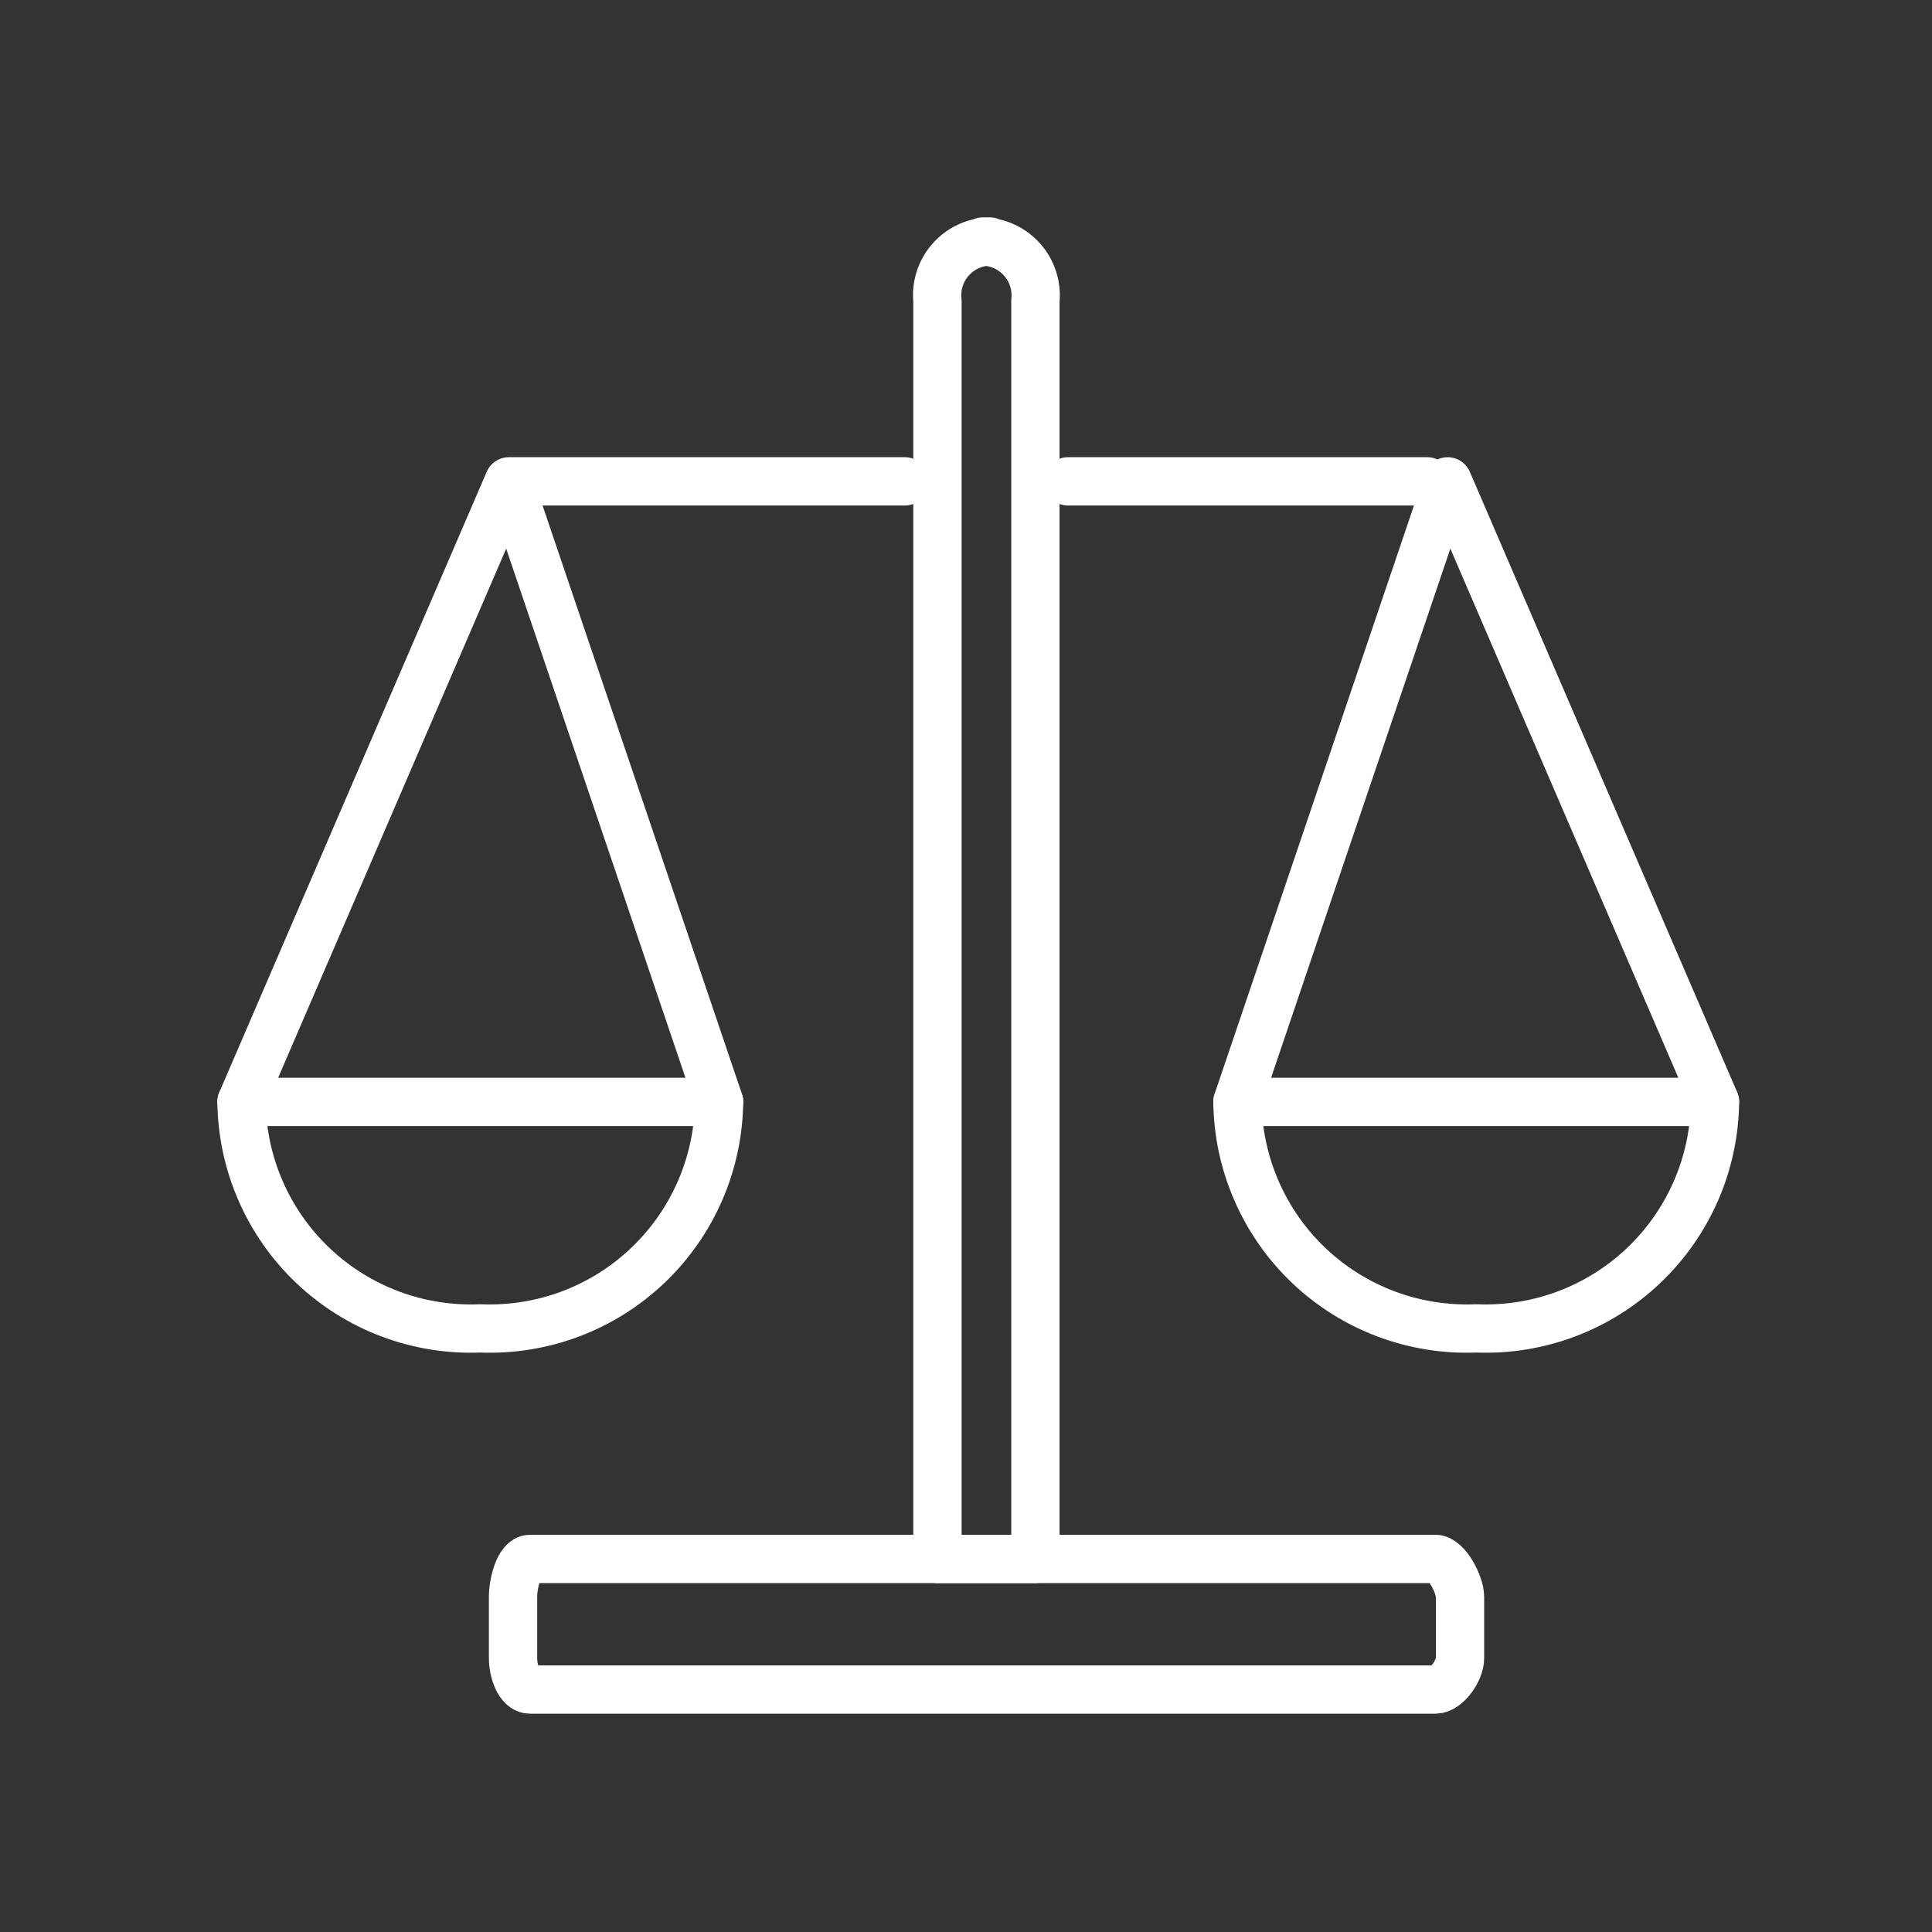
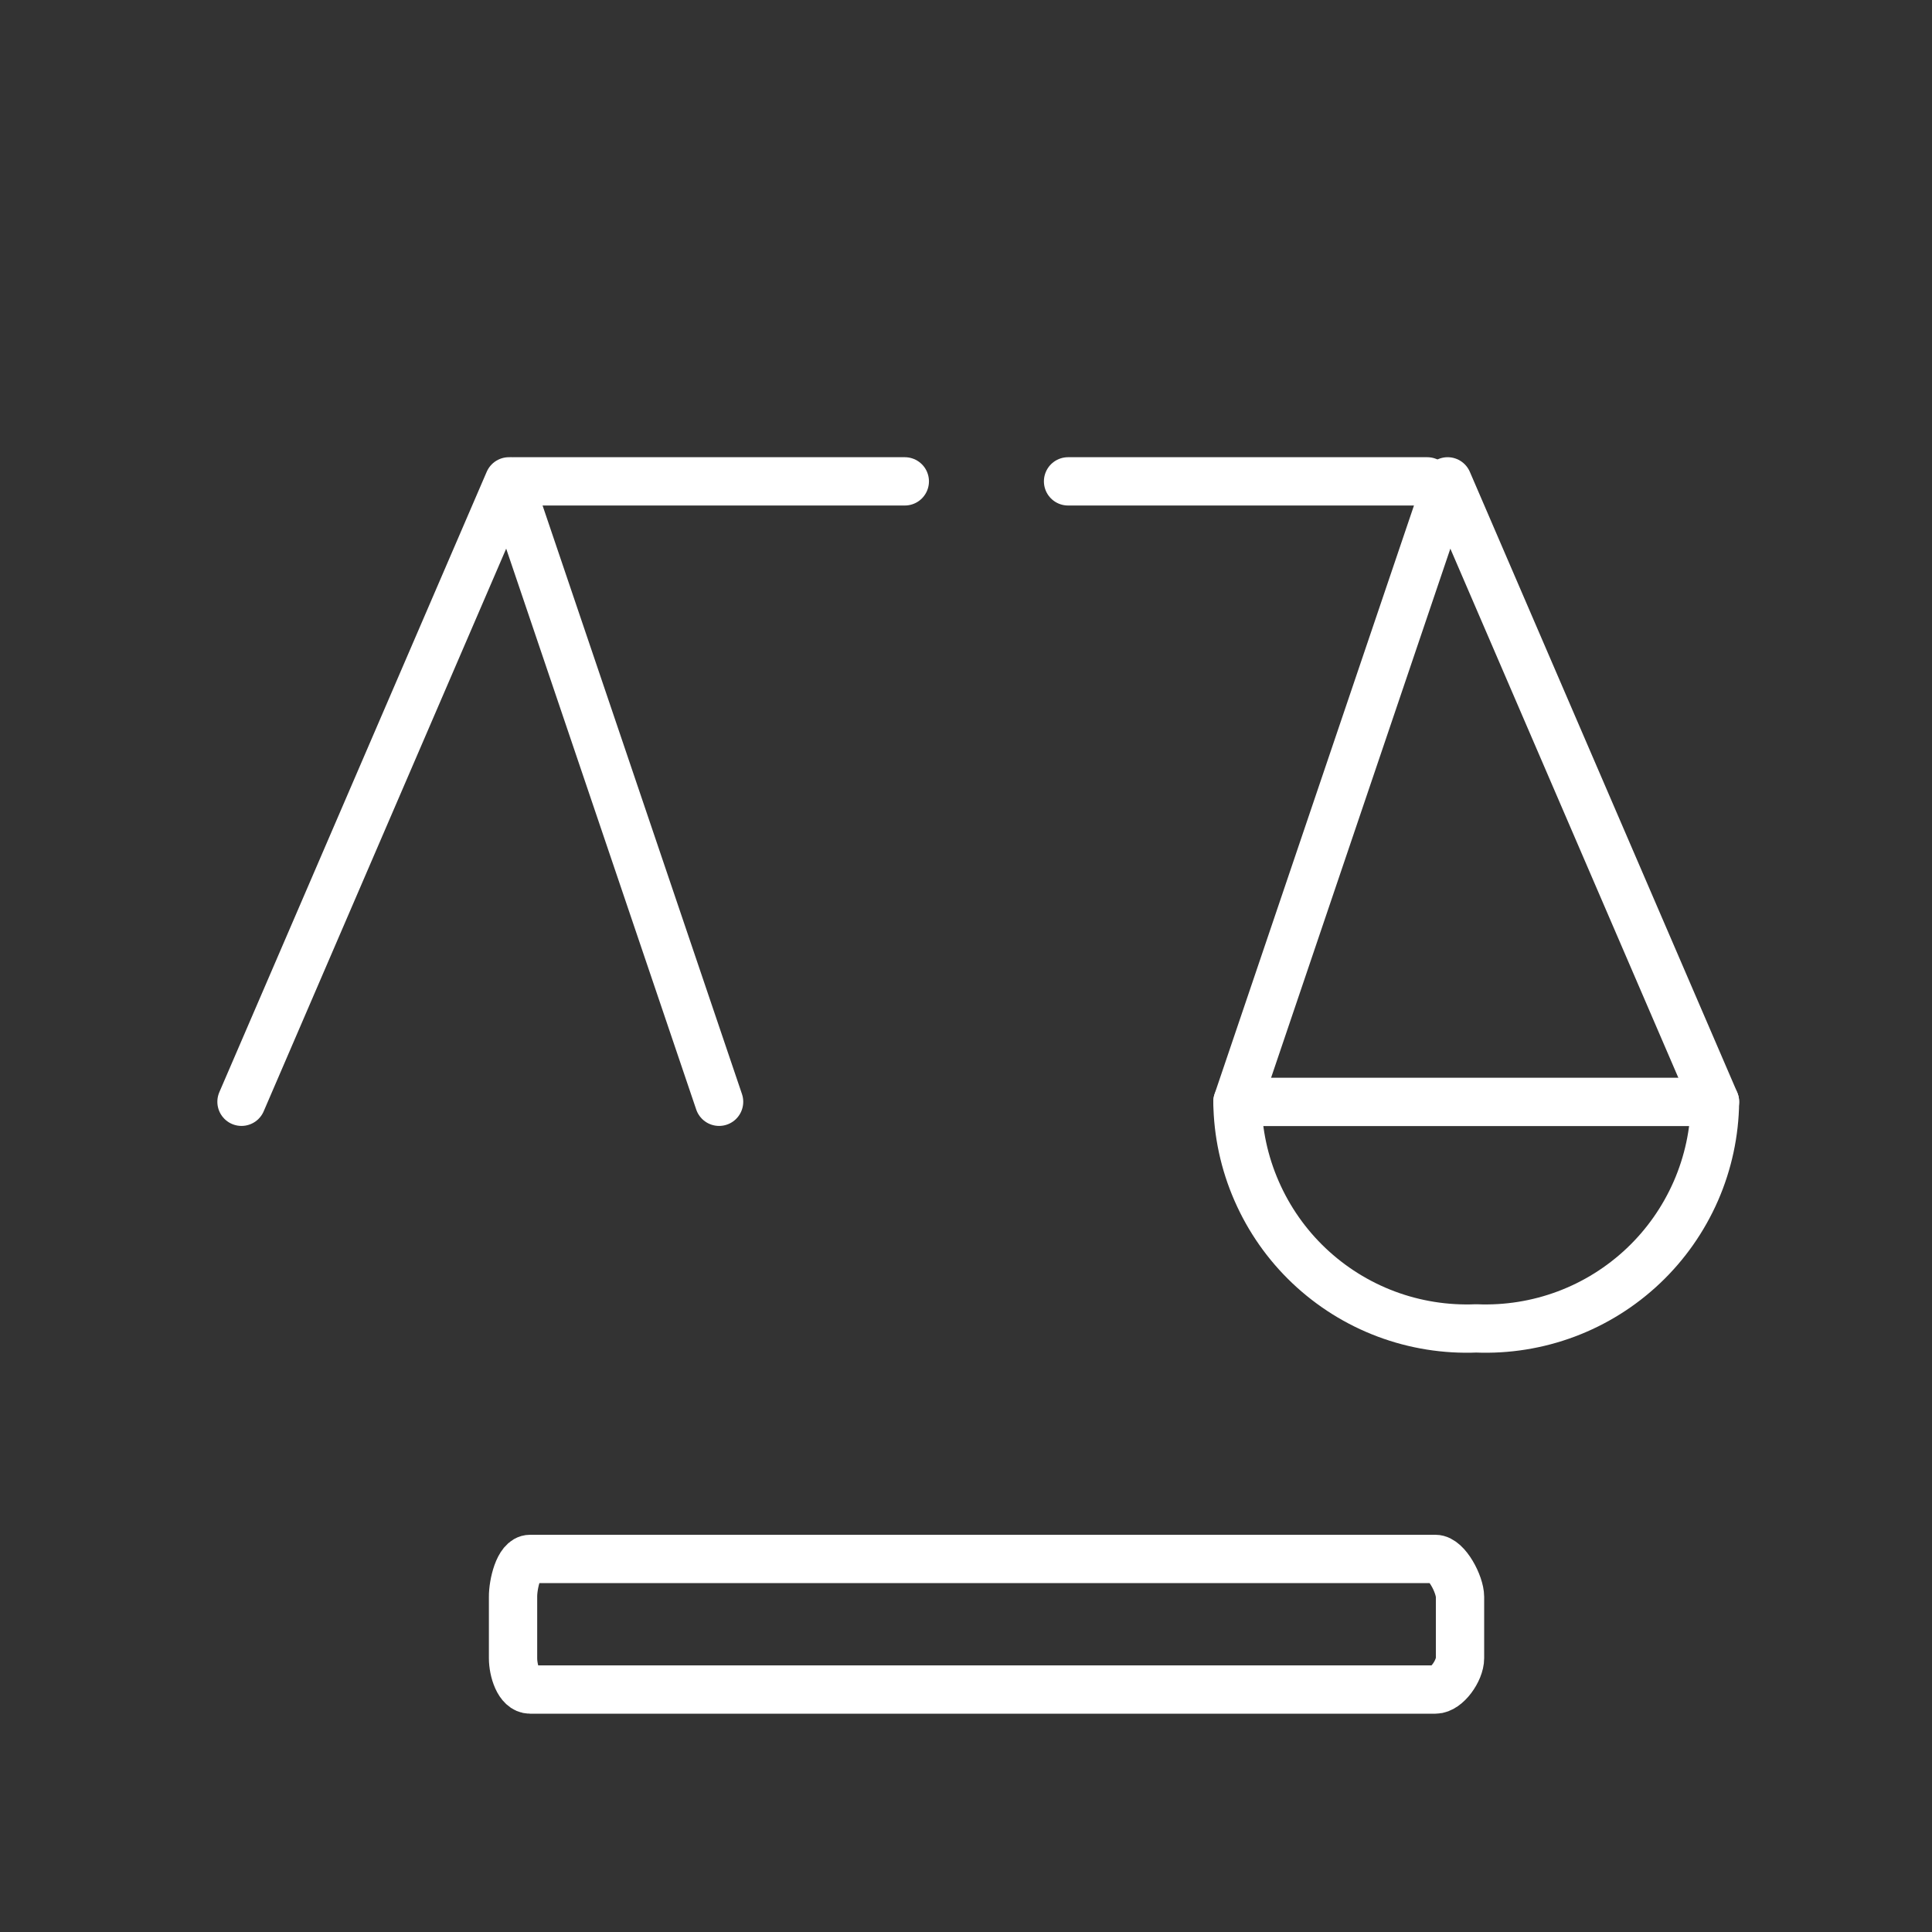
<svg xmlns="http://www.w3.org/2000/svg" width="40" height="40" viewBox="0 0 40 40" fill="none">
  <rect x="0" y="0" width="40" height="40" fill="#333333" stroke="none" />
-   <path d="M21.437 32.276H19.409V6.228C19.393 6.075 19.408 5.921 19.455 5.774C19.502 5.627 19.578 5.492 19.68 5.377C19.782 5.261 19.906 5.168 20.046 5.103C20.185 5.038 20.337 5.003 20.491 5H20.349C20.503 5.003 20.655 5.038 20.795 5.103C20.935 5.167 21.06 5.26 21.162 5.376C21.265 5.491 21.342 5.627 21.389 5.773C21.436 5.92 21.453 6.075 21.437 6.228V32.276Z" stroke="white" stroke-linecap="round" stroke-linejoin="round" />
  <path d="M10.62 9.966H18.733" stroke="white" stroke-linecap="round" stroke-linejoin="round" />
  <path d="M22.113 9.966H29.55" stroke="white" stroke-linecap="round" stroke-linejoin="round" />
  <path d="M10.974 32.276H29.719C29.953 32.276 30.228 32.804 30.228 33.061V34.331C30.228 34.588 29.953 34.98 29.719 34.98H10.974C10.739 34.98 10.622 34.588 10.622 34.331V33.061C10.62 32.804 10.737 32.276 10.974 32.276Z" stroke="white" stroke-linecap="round" stroke-linejoin="round" />
  <path d="M5 22.811L10.536 9.966L14.888 22.811" stroke="white" stroke-linecap="round" stroke-linejoin="round" />
-   <path d="M9.944 27.503C10.579 27.529 11.212 27.428 11.807 27.205C12.402 26.982 12.946 26.641 13.407 26.204C13.868 25.767 14.236 25.241 14.491 24.659C14.745 24.077 14.88 23.45 14.887 22.814H5C5.008 23.45 5.142 24.077 5.397 24.659C5.651 25.241 6.02 25.767 6.481 26.204C6.942 26.641 7.486 26.982 8.081 27.205C8.676 27.428 9.309 27.529 9.944 27.503Z" stroke="white" stroke-linecap="round" stroke-linejoin="round" />
  <path d="M35.507 22.811L29.972 9.966L25.62 22.811" stroke="white" stroke-linecap="round" stroke-linejoin="round" />
  <path d="M30.564 27.503C29.929 27.529 29.295 27.428 28.7 27.205C28.105 26.982 27.561 26.641 27.1 26.204C26.639 25.767 26.271 25.241 26.017 24.659C25.762 24.077 25.627 23.45 25.62 22.814H35.507C35.5 23.45 35.365 24.077 35.111 24.659C34.856 25.241 34.488 25.767 34.027 26.204C33.566 26.641 33.022 26.982 32.427 27.205C31.832 27.428 31.199 27.529 30.564 27.503Z" stroke="white" stroke-linecap="round" stroke-linejoin="round" />
</svg>